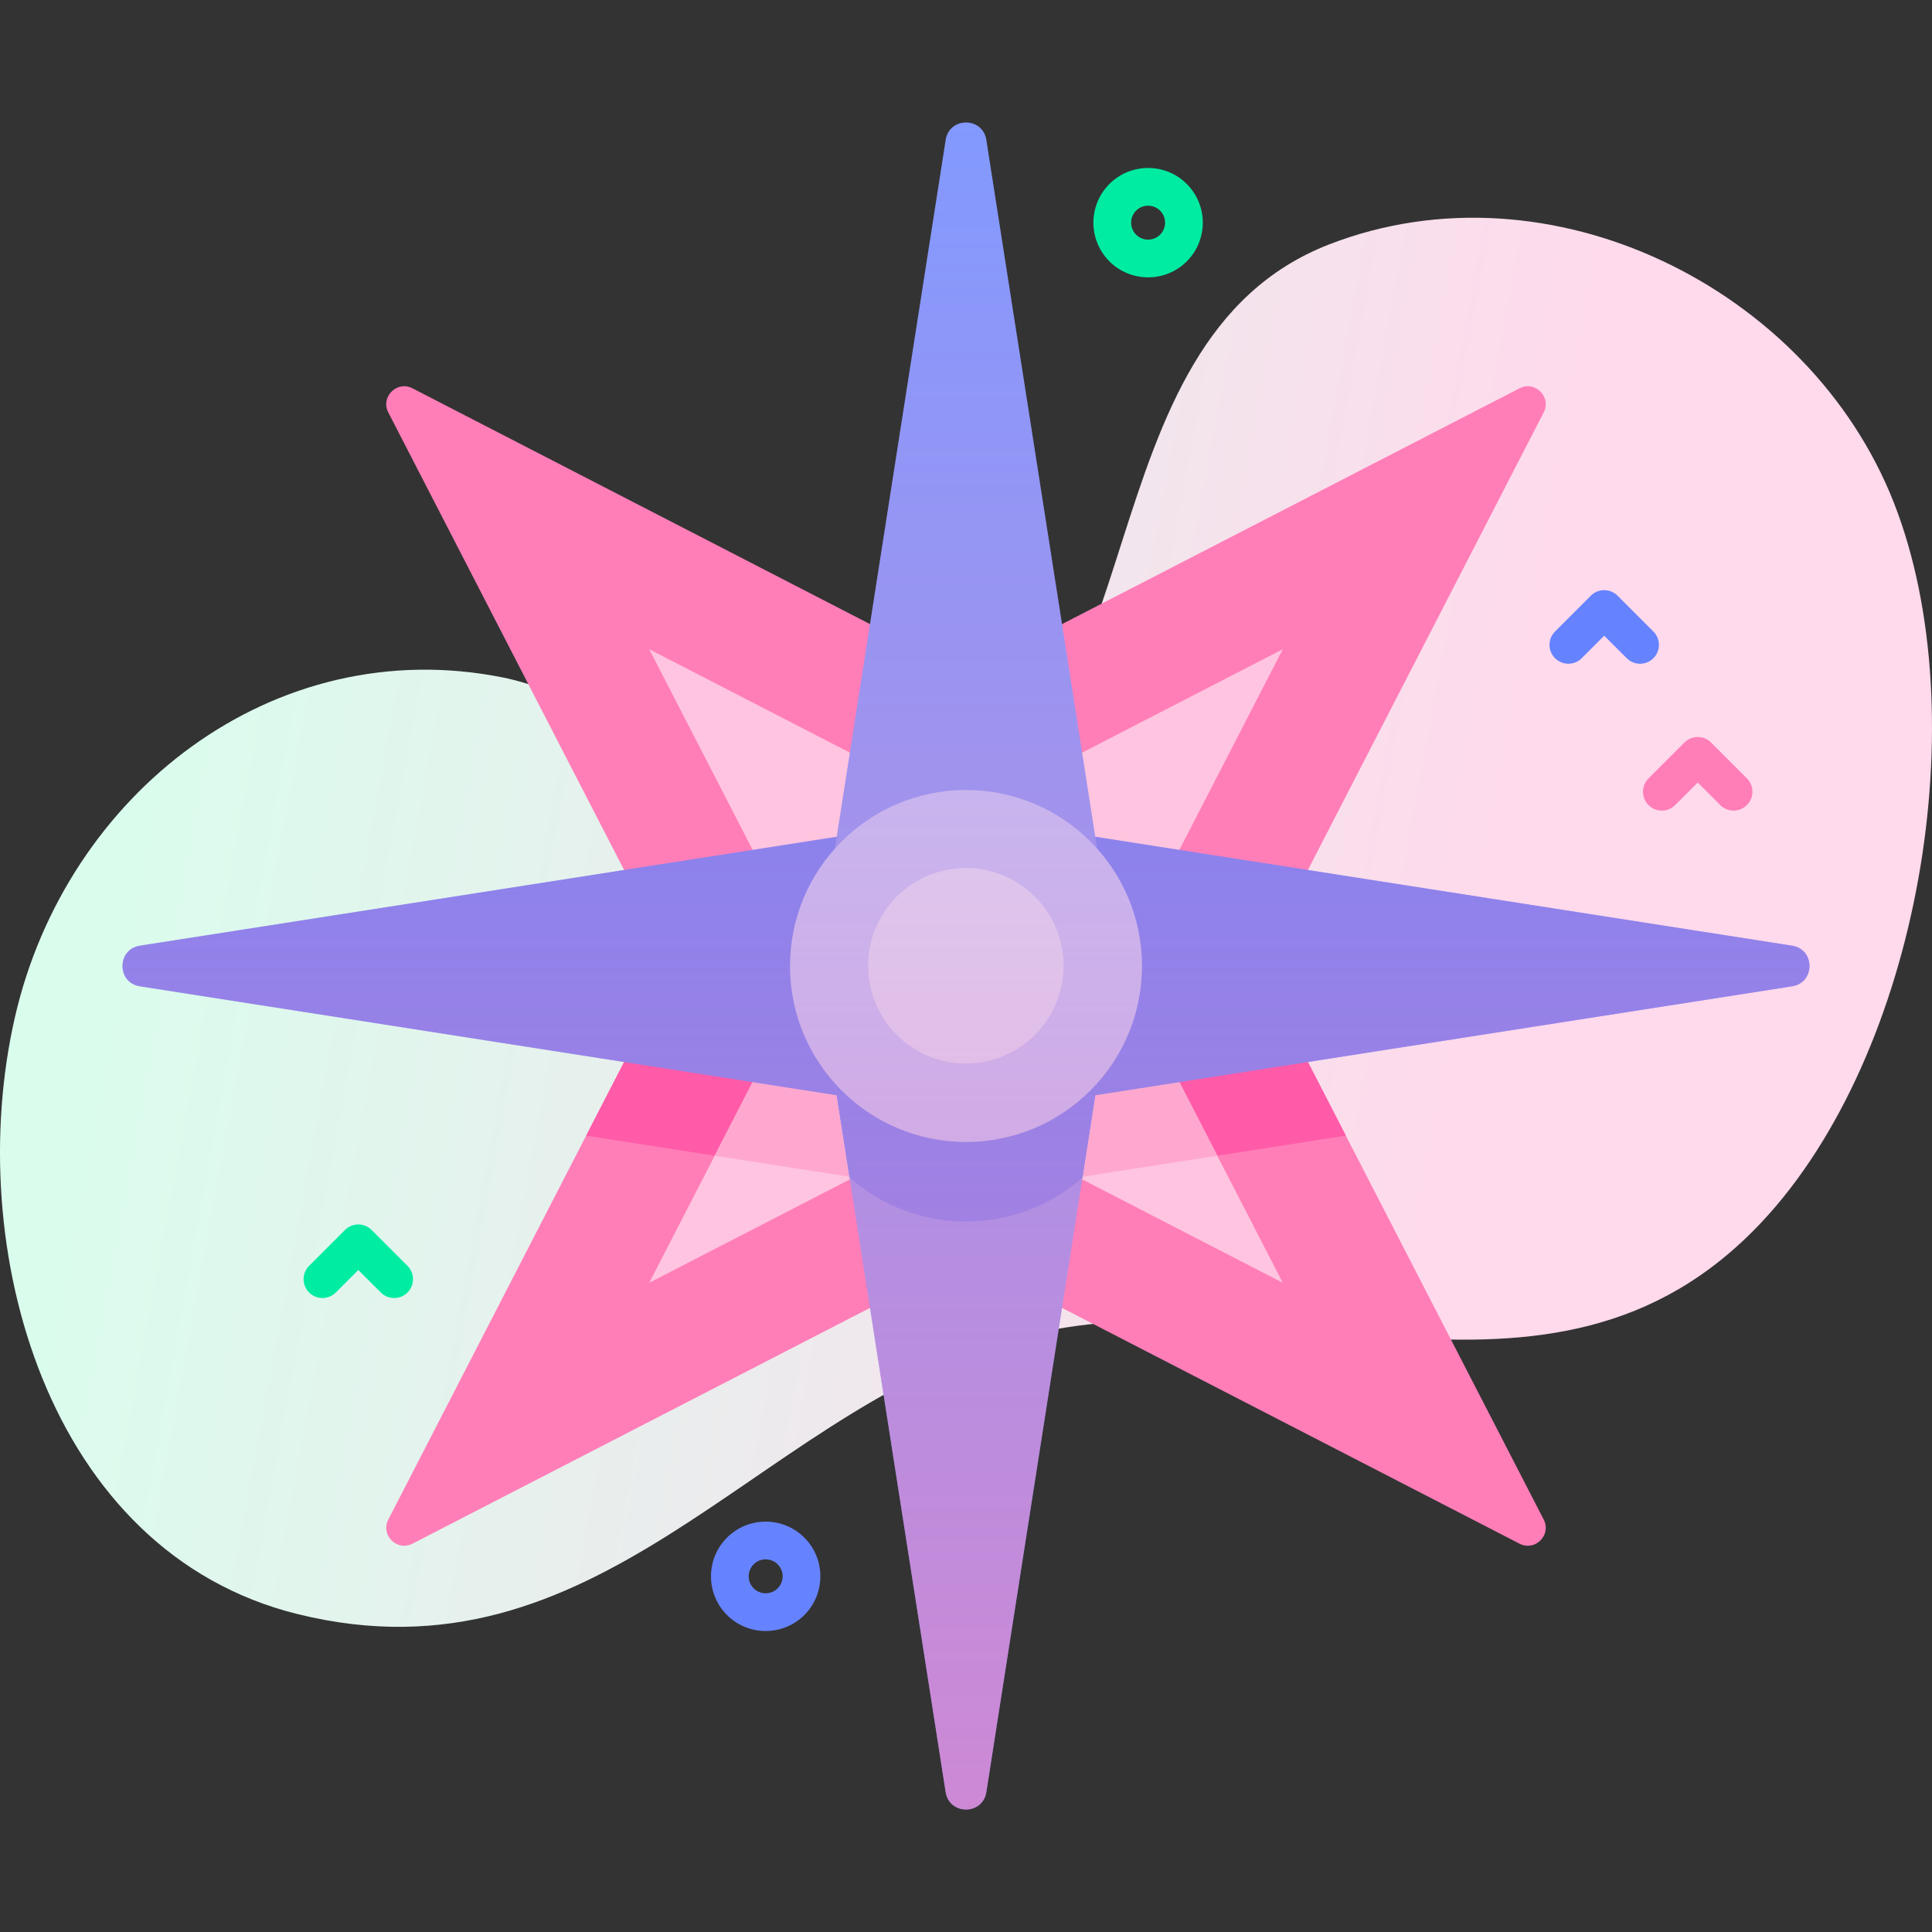
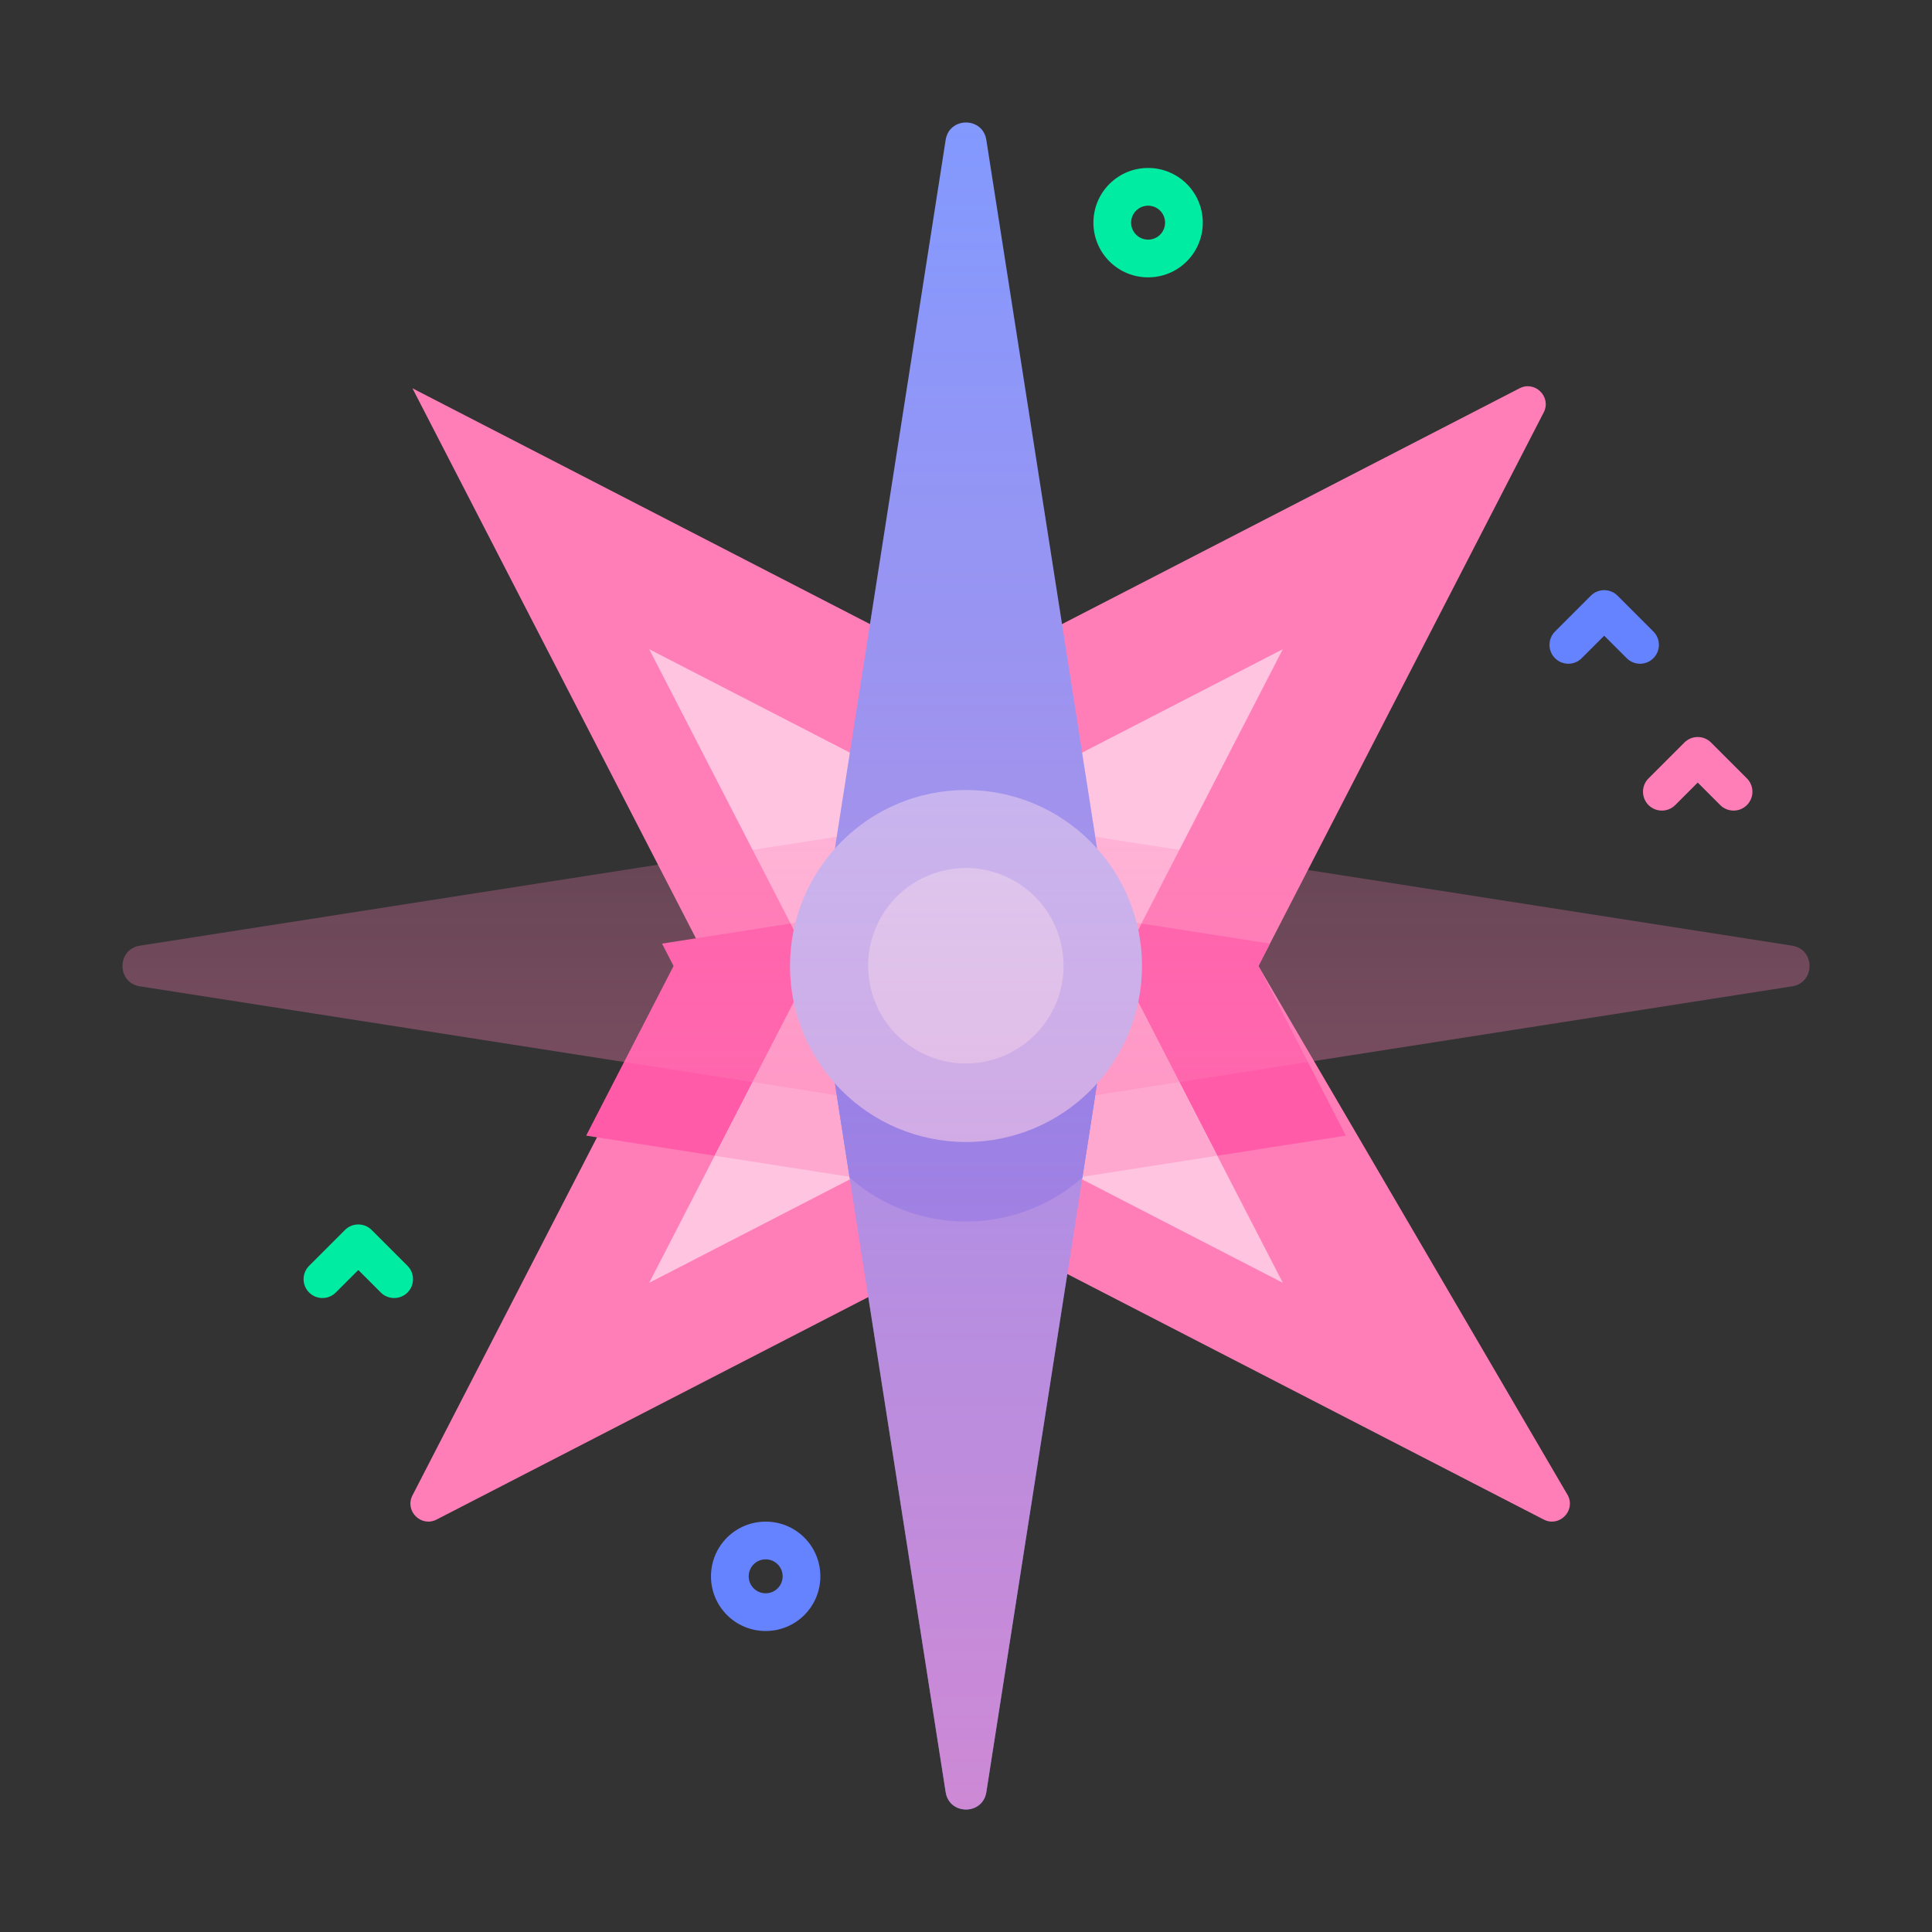
<svg xmlns="http://www.w3.org/2000/svg" id="Capa_1" enable-background="new 0 0 512 512" height="512" viewBox="0 0 512 512" width="512">
  <rect x="0" y="0" width="512" height="512" fill="#333333" stroke="none" />
  <linearGradient id="SVGID_1_" gradientUnits="userSpaceOnUse" x1="32.686" x2="399.686" y1="204.462" y2="272.462">
    <stop offset=".011" stop-color="#dafced" />
    <stop offset=".381" stop-color="#e7f0ed" />
    <stop offset="1" stop-color="#ffd9ec" />
  </linearGradient>
  <linearGradient id="SVGID_2_" gradientUnits="userSpaceOnUse" x1="256" x2="256" y1="32.46" y2="479.54">
    <stop offset=".003" stop-color="#ff7eb8" stop-opacity="0" />
    <stop offset="1" stop-color="#ff7eb8" stop-opacity=".6" />
  </linearGradient>
  <g>
    <g>
-       <path d="m501.873 133.166c-22.357-56.888-91.226-91.003-149.556-68.427-66.582 25.77-44.506 131.673-104.983 153.088-32.669 11.568-80.962-31.644-113.969-38.27-60.821-12.21-115.881 30.705-129.439 90.134-13.832 60.63 8.353 141.61 74.967 158.066 79.35 19.603 120.683-51.729 187.249-72.211 68.311-21.019 144.263 28.622 200.814-31.776 41.78-44.621 57.055-134.272 34.917-190.604z" fill="url(#SVGID_1_)" />
-     </g>
+       </g>
    <g>
      <g>
        <g>
          <g>
-             <path d="m333.495 256 75.6-146.693c2.12-4.113-2.29-8.522-6.402-6.402l-146.693 75.6-146.693-75.6c-4.113-2.119-8.522 2.29-6.402 6.402l75.6 146.693-75.6 146.693c-2.12 4.113 2.29 8.522 6.402 6.402l146.693-75.6 146.693 75.6c4.113 2.12 8.522-2.289 6.402-6.402z" fill="#ff7eb8" />
+             <path d="m333.495 256 75.6-146.693c2.12-4.113-2.29-8.522-6.402-6.402l-146.693 75.6-146.693-75.6l75.6 146.693-75.6 146.693c-2.12 4.113 2.29 8.522 6.402 6.402l146.693-75.6 146.693 75.6c4.113 2.12 8.522-2.289 6.402-6.402z" fill="#ff7eb8" />
            <path d="m356.665 300.956-100.665 15.727-100.665-15.727 23.165-44.956-3.054-5.933 80.554-12.586 80.554 12.586-3.054 5.933z" fill="#ff5ba8" />
            <path d="m215.313 256-43.265-83.952 83.952 43.266 83.952-43.266-43.266 83.952 43.266 83.952-83.952-43.266-83.952 43.266z" fill="#ffc4df" />
            <path d="m322.594 306.278-36.82 5.748-29.774-15.346-29.774 15.346-36.831-5.748 25.914-50.278-5.803-11.255 46.494-7.264 46.483 7.264-5.803 11.255z" fill="#ffa8cf" />
-             <path d="m474.929 250.612-218.929-34.215-218.929 34.215c-6.148.961-6.148 9.815 0 10.775l218.929 34.216 218.929-34.216c6.148-.96 6.148-9.814 0-10.775z" fill="#6583fe" />
            <g>
              <path d="m250.612 37.071-34.215 218.929 34.215 218.929c.961 6.148 9.815 6.148 10.775 0l34.216-218.929-34.215-218.929c-.961-6.148-9.815-6.148-10.776 0z" fill="#8399fe" />
              <path d="m295.601 256-8.758 56.069c-17.592 15.541-44.094 15.541-61.686 0l-8.758-56.069.742-4.722c1.68-2.541 3.643-4.94 5.878-7.176 18.214-18.213 47.748-18.213 65.961 0 2.236 2.236 4.199 4.635 5.879 7.176z" fill="#6583fe" />
            </g>
            <circle cx="256" cy="256" fill="#b7c5ff" r="46.641" />
          </g>
          <ellipse cx="256" cy="256" fill="#d2deff" rx="25.901" ry="25.901" transform="matrix(.955 -.296 .296 .955 -64.296 87.232)" />
        </g>
        <path d="m459.412 214.816c-1.279 0-2.559-.488-3.535-1.464l-5.965-5.965-5.965 5.965c-1.951 1.951-5.118 1.952-7.071-.001-1.952-1.952-1.952-5.118.001-7.071l9.5-9.499c1.953-1.951 5.117-1.951 7.07 0l9.5 9.499c1.953 1.953 1.953 5.119.001 7.071-.976.977-2.257 1.465-3.536 1.465z" fill="#ff7eb8" />
        <path d="m104.454 343.992c-1.28 0-2.559-.488-3.536-1.465l-5.964-5.964-5.964 5.964c-1.953 1.953-5.118 1.953-7.071 0-1.953-1.952-1.953-5.118 0-7.07l9.5-9.5c1.953-1.953 5.118-1.953 7.071 0l9.5 9.5c1.953 1.952 1.953 5.118 0 7.07-.977.977-2.257 1.465-3.536 1.465z" fill="#00eca2" />
        <path d="m434.631 175.896c-1.279 0-2.56-.488-3.535-1.465l-5.965-5.964-5.965 5.964c-1.951 1.953-5.119 1.953-7.07 0-1.953-1.952-1.953-5.118 0-7.07l9.5-9.5c1.951-1.953 5.119-1.953 7.07 0l9.5 9.5c1.953 1.952 1.953 5.118 0 7.07-.976.977-2.256 1.465-3.535 1.465z" fill="#6583fe" />
        <path d="m304.258 73.501c-3.713 0-7.426-1.413-10.252-4.24-5.653-5.653-5.653-14.852 0-20.505 5.653-5.655 14.854-5.653 20.505 0 5.654 5.653 5.654 14.852 0 20.505-2.826 2.827-6.539 4.24-10.253 4.24zm0-18.991c-1.151 0-2.304.438-3.182 1.316-1.754 1.755-1.754 4.609 0 6.364 1.757 1.755 4.609 1.753 6.364 0 1.754-1.755 1.754-4.609 0-6.364-.878-.877-2.03-1.316-3.182-1.316z" fill="#00eca2" />
        <path d="m202.911 432.234c-3.713 0-7.427-1.413-10.253-4.24-5.653-5.653-5.653-14.852 0-20.505s14.853-5.654 20.506 0c5.653 5.653 5.653 14.852 0 20.505-2.827 2.827-6.541 4.24-10.253 4.24zm-.001-18.99c-1.152 0-2.305.438-3.182 1.315-1.754 1.755-1.754 4.609 0 6.364 1.754 1.754 4.61 1.753 6.364 0 1.754-1.755 1.754-4.609 0-6.364-.877-.877-2.029-1.315-3.182-1.315z" fill="#6583fe" />
      </g>
    </g>
    <path d="m474.929 250.612-184.679-28.862-28.862-184.679c-.961-6.148-9.815-6.148-10.775 0l-28.863 184.679-184.679 28.862c-6.148.961-6.148 9.815 0 10.775l184.679 28.863 28.863 184.679c.961 6.148 9.815 6.148 10.775 0l28.862-184.679 184.679-28.863c6.148-.96 6.148-9.814 0-10.775z" fill="url(#SVGID_2_)" />
  </g>
</svg>